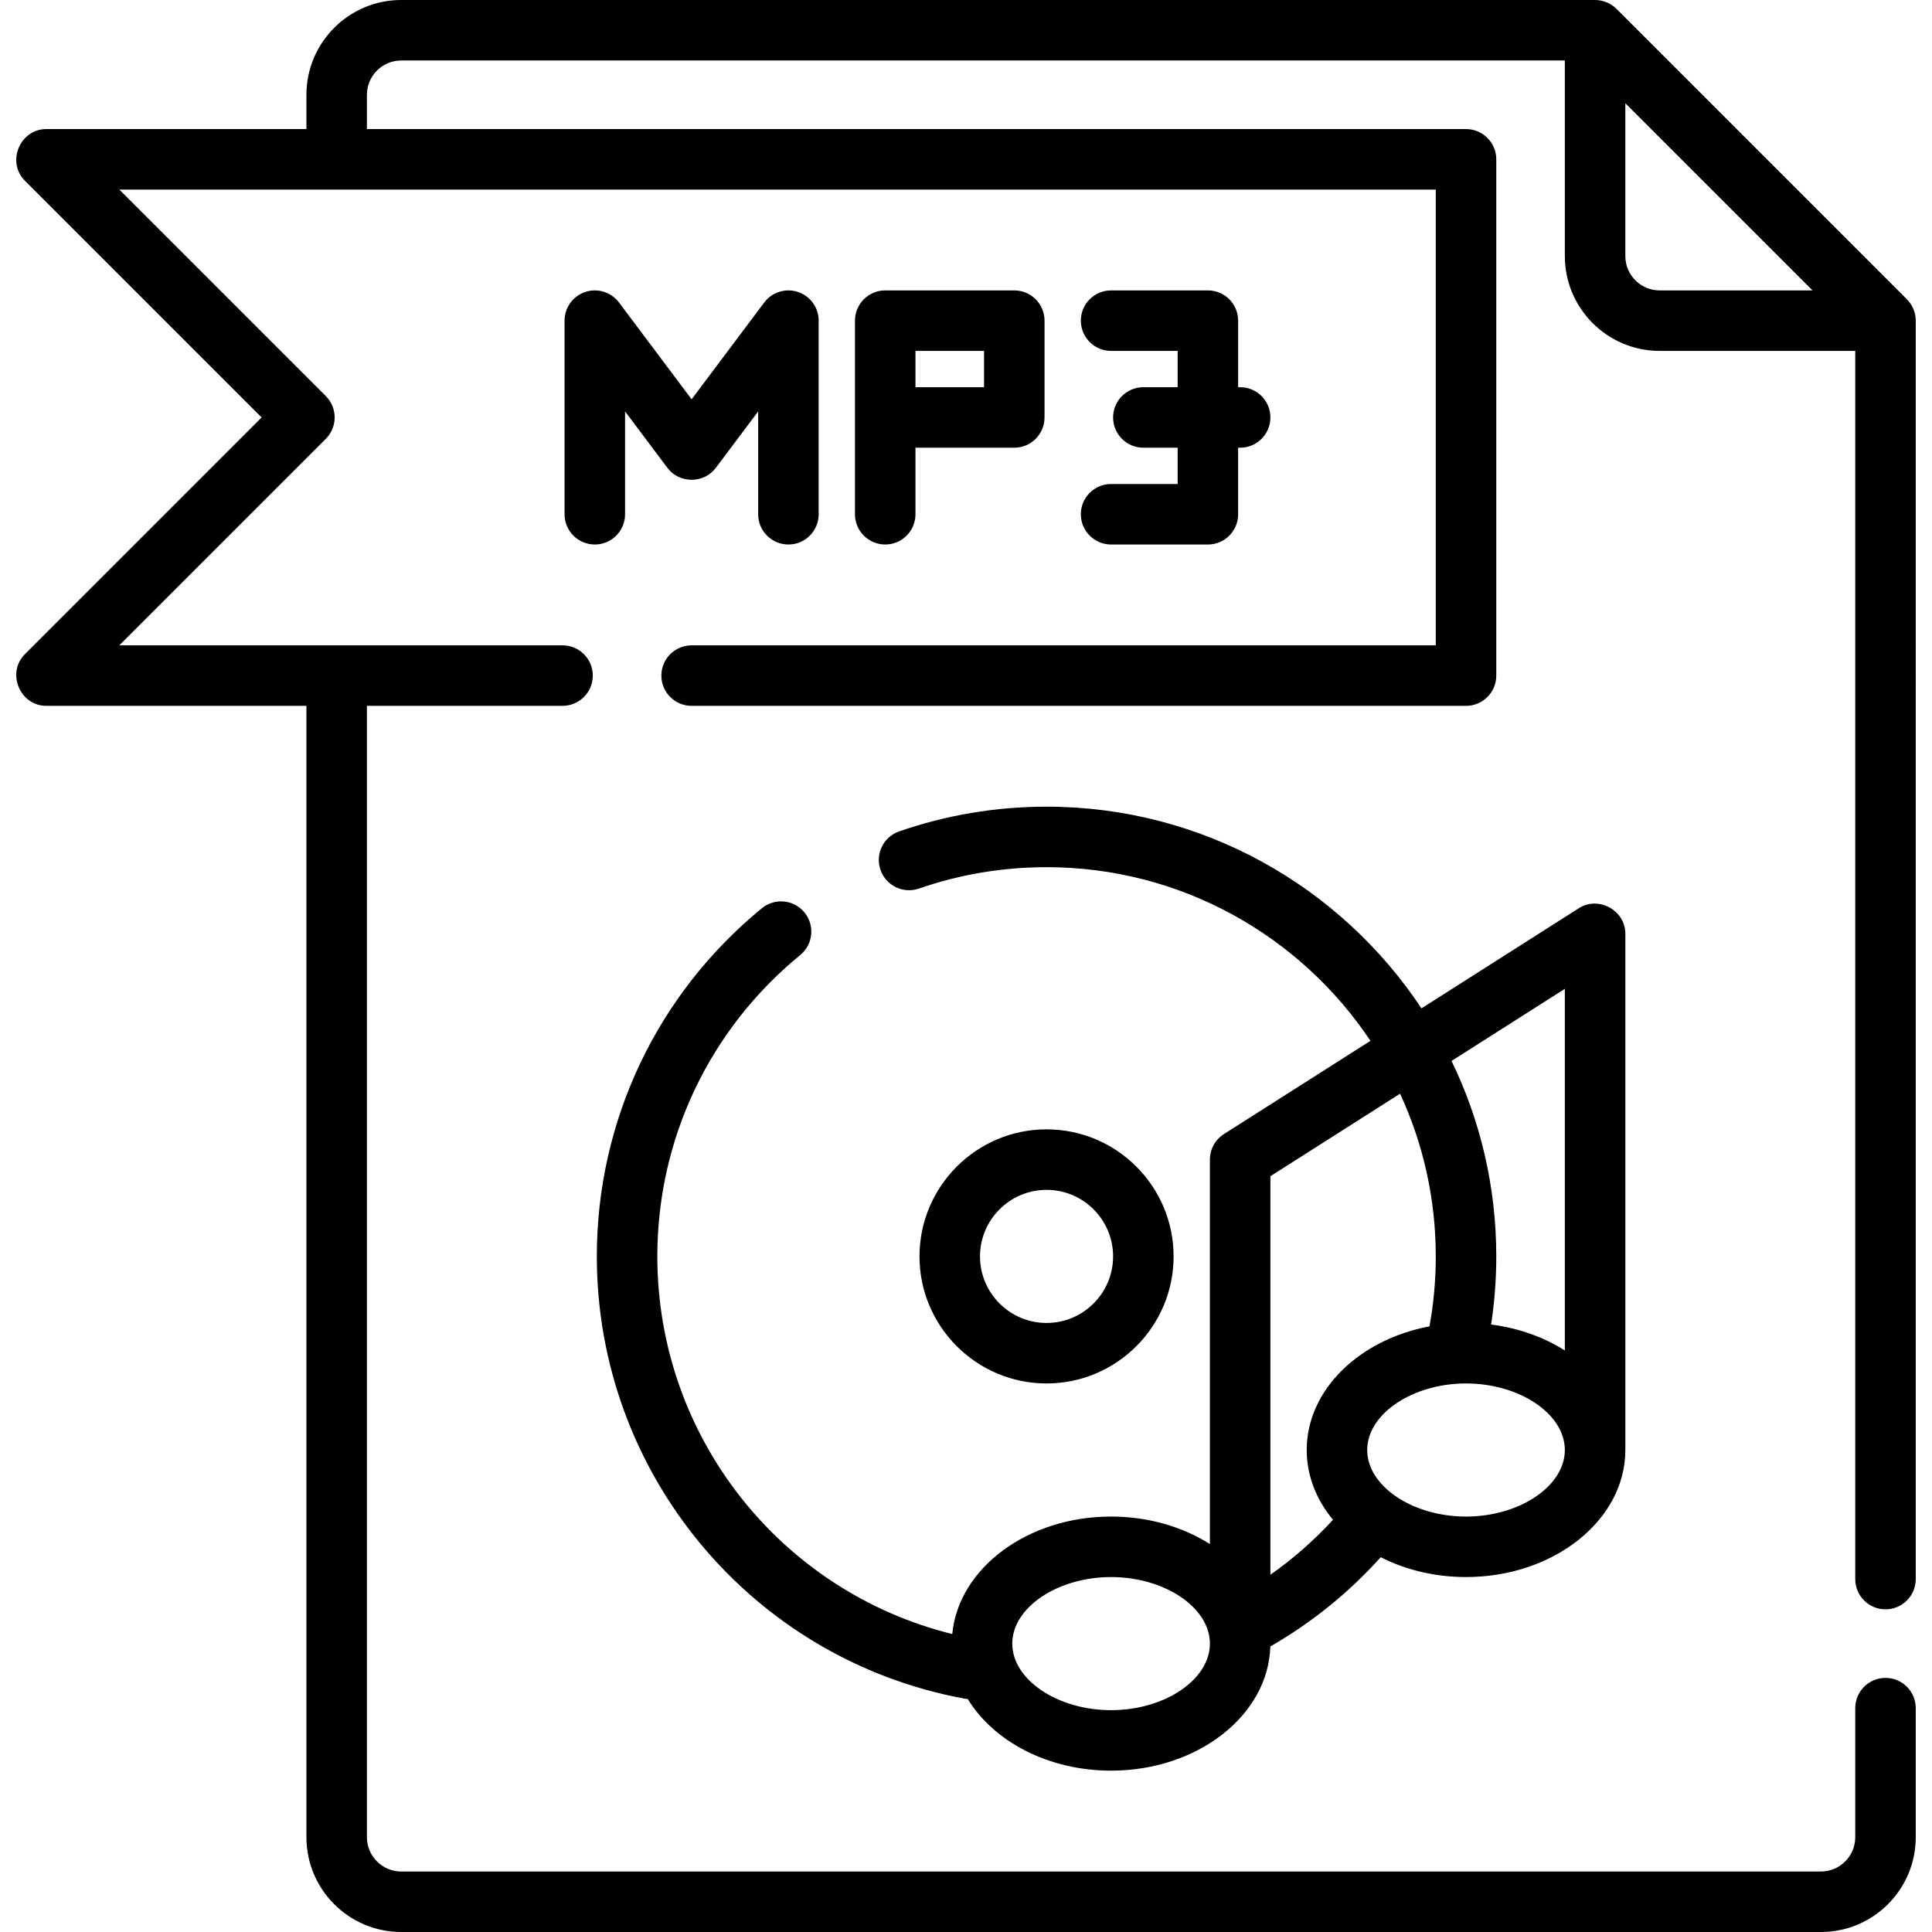
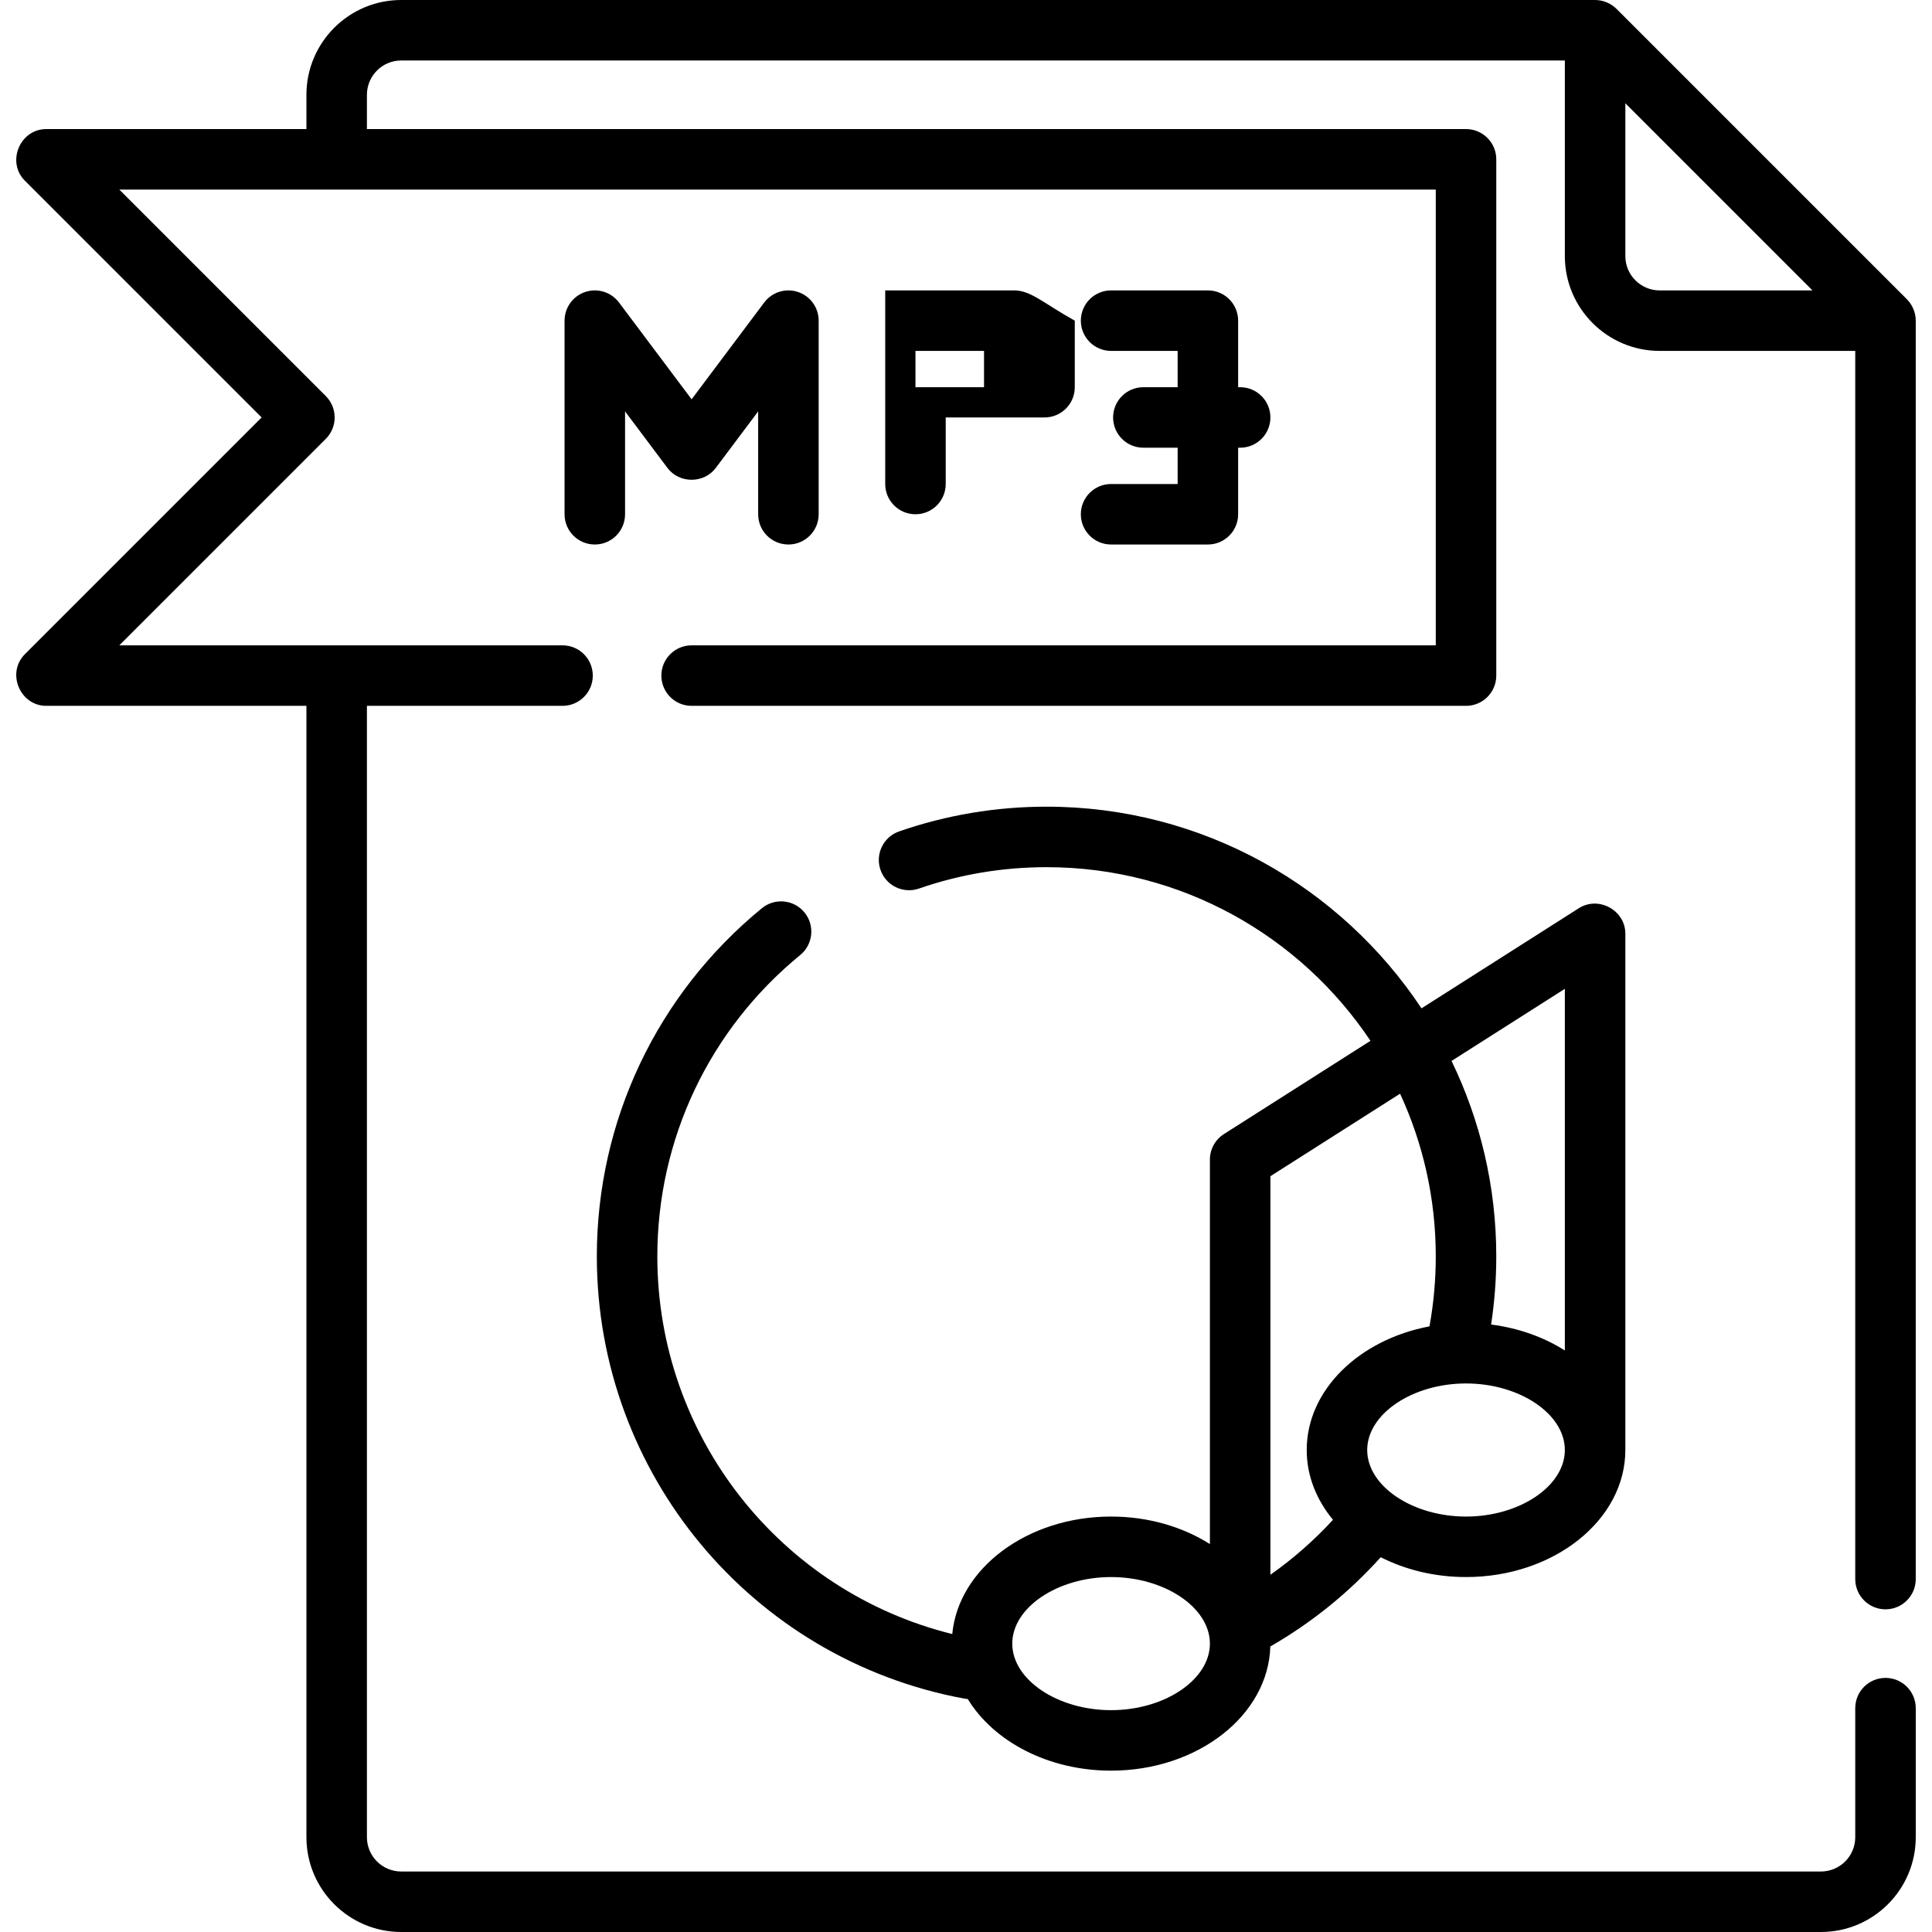
<svg xmlns="http://www.w3.org/2000/svg" fill="#000000" height="800px" width="800px" version="1.1" id="Layer_1" viewBox="0 0 512 512" xml:space="preserve">
  <g>
    <g>
      <path d="M328.654,102.614h-0.534V84.977c0-4.427-3.588-8.017-8.017-8.017h-25.653c-4.428,0-8.017,3.589-8.017,8.017    s3.588,8.017,8.017,8.017h17.637v9.62H303c-4.428,0-8.017,3.589-8.017,8.017s3.588,8.017,8.017,8.017h9.086v9.62h-17.637    c-4.428,0-8.017,3.589-8.017,8.017s3.588,8.017,8.017,8.017h25.653c4.428,0,8.017-3.589,8.017-8.017v-17.637h0.534    c4.428,0,8.017-3.589,8.017-8.017S333.082,102.614,328.654,102.614z" />
    </g>
  </g>
  <g>
    <g>
-       <path d="M268.796,76.96h-34.205c-4.428,0-8.017,3.589-8.017,8.017v51.307c0,4.427,3.588,8.017,8.017,8.017    c4.428,0,8.017-3.589,8.017-8.017v-17.655c0.176,0.012,0.355,0.018,0.534,0.018h25.653c4.428,0,8.017-3.589,8.017-8.017V84.977    C276.812,80.55,273.224,76.96,268.796,76.96z M260.779,102.614h-17.637c-0.18,0-0.358,0.005-0.534,0.018v-9.638h18.171V102.614z" />
+       <path d="M268.796,76.96h-34.205v51.307c0,4.427,3.588,8.017,8.017,8.017    c4.428,0,8.017-3.589,8.017-8.017v-17.655c0.176,0.012,0.355,0.018,0.534,0.018h25.653c4.428,0,8.017-3.589,8.017-8.017V84.977    C276.812,80.55,273.224,76.96,268.796,76.96z M260.779,102.614h-17.637c-0.18,0-0.358,0.005-0.534,0.018v-9.638h18.171V102.614z" />
    </g>
  </g>
  <g>
    <g>
      <path d="M211.473,77.372c-3.275-1.091-6.879,0.034-8.949,2.795l-19.24,25.653l-19.24-25.653c-2.07-2.761-5.672-3.885-8.949-2.795    c-3.274,1.091-5.481,4.155-5.481,7.605v51.307c0,4.427,3.588,8.017,8.017,8.017c4.428,0,8.017-3.589,8.017-8.017v-27.257    l11.223,14.964c3.153,4.206,9.672,4.206,12.827,0l11.223-14.964v27.257c0,4.427,3.588,8.017,8.017,8.017s8.017-3.589,8.017-8.017    V84.977C216.954,81.527,214.747,78.463,211.473,77.372z" />
    </g>
  </g>
  <g>
    <g>
      <path d="M418.413,240.684l-41.704,26.538c-21.363-32.181-57.923-53.444-99.362-53.444c-13.384,0-26.525,2.204-39.061,6.55    c-4.183,1.45-6.398,6.017-4.948,10.2c1.451,4.183,6.016,6.399,10.201,4.948c10.843-3.759,22.217-5.665,33.808-5.665    c35.762,0,67.328,18.297,85.839,46.018l-38.835,24.713c-2.312,1.472-3.713,4.022-3.713,6.764v101.886    c-7.203-4.557-16.301-7.289-26.188-7.289c-22.212,0-40.459,13.751-42.09,31.138c-45.645-11.322-78.161-52.435-78.161-100.082    c0-31.062,13.803-60.172,37.869-79.867c3.426-2.805,3.931-7.855,1.127-11.281c-2.804-3.427-7.855-3.931-11.281-1.127    c-27.802,22.752-43.748,56.385-43.748,92.275c0,57.494,40.976,106.784,97.431,117.199c0.292,0.053,0.583,0.087,0.872,0.108    c6.855,11.223,21.303,18.976,37.981,18.976c22.961,0,41.687-14.695,42.197-32.91c10.957-6.296,20.786-14.239,29.261-23.651    c6.541,3.321,14.293,5.254,22.605,5.254c23.281,0,42.221-15.105,42.221-33.67V247.448    C430.733,241.249,423.658,237.348,418.413,240.684z M294.449,453.211c-14.195,0-26.188-8.077-26.188-17.637    s11.993-17.637,26.188-17.637c14.195,0,26.188,8.077,26.188,17.637S308.644,453.211,294.449,453.211z M353.256,402.763    c-5.016,5.456-10.565,10.326-16.586,14.565V311.708l34.366-21.868c6.067,13.128,9.459,27.736,9.459,43.121    c0,6.235-0.563,12.457-1.666,18.541c-18.628,3.501-32.538,16.857-32.538,32.766C346.29,391.095,348.859,397.451,353.256,402.763z     M388.512,401.904c-14.195,0-26.188-8.077-26.188-17.637s11.993-17.637,26.188-17.637c14.195,0,26.188,8.077,26.188,17.637    S402.707,401.904,388.512,401.904z M414.7,357.886c-5.555-3.515-12.236-5.942-19.54-6.868c0.904-5.955,1.369-12.002,1.369-18.058    c0-18.552-4.263-36.126-11.857-51.799l30.028-19.109V357.886z" />
    </g>
  </g>
  <g>
    <g>
-       <path d="M277.347,299.29c-18.566,0-33.67,15.104-33.67,33.67s15.104,33.67,33.67,33.67c18.566,0,33.67-15.105,33.67-33.67    S295.912,299.29,277.347,299.29z M277.347,350.597c-9.725,0-17.637-7.912-17.637-17.637s7.912-17.637,17.637-17.637    c9.725,0,17.637,7.912,17.637,17.637S287.072,350.597,277.347,350.597z" />
-     </g>
+       </g>
  </g>
  <g>
    <g>
      <path d="M499.677,426.489c4.428,0,8.017-3.589,8.017-8.017V84.977c0-2.1-0.862-4.184-2.347-5.668l-76.96-76.96    C426.9,0.863,424.817,0,422.716,0H106.324C92.473,0,81.205,11.268,81.205,25.119v9.086H12.261c-6.987,0-10.615,8.738-5.669,13.685    l62.741,62.741L6.592,173.371c-4.946,4.947-1.319,13.685,5.669,13.685h68.944v299.825c0,13.851,11.268,25.119,25.119,25.119    h376.251c13.851,0,25.119-11.268,25.119-25.119v-34.205c0-4.427-3.588-8.017-8.017-8.017c-4.428,0-8.017,3.589-8.017,8.017v34.205    c0,5.01-4.076,9.086-9.086,9.086H106.324c-5.01,0-9.086-4.076-9.086-9.086V187.056h51.841c4.428,0,8.017-3.589,8.017-8.017    s-3.588-8.017-8.017-8.017H31.615l54.724-54.724c3.131-3.131,3.131-8.207,0-11.337L31.615,50.238h348.88v120.785H183.284    c-4.428,0-8.017,3.589-8.017,8.017s3.588,8.017,8.017,8.017h205.228c4.428,0,8.017-3.589,8.017-8.017V42.221    c0-4.427-3.588-8.017-8.017-8.017H97.238v-9.086c0-5.01,4.076-9.086,9.086-9.086H414.7v51.841    c0,13.851,11.268,25.119,25.119,25.119h51.841v325.478C491.66,422.9,495.248,426.489,499.677,426.489z M439.819,76.96    c-5.01,0-9.086-4.076-9.086-9.086V27.37l49.589,49.59H439.819z" />
    </g>
  </g>
</svg>